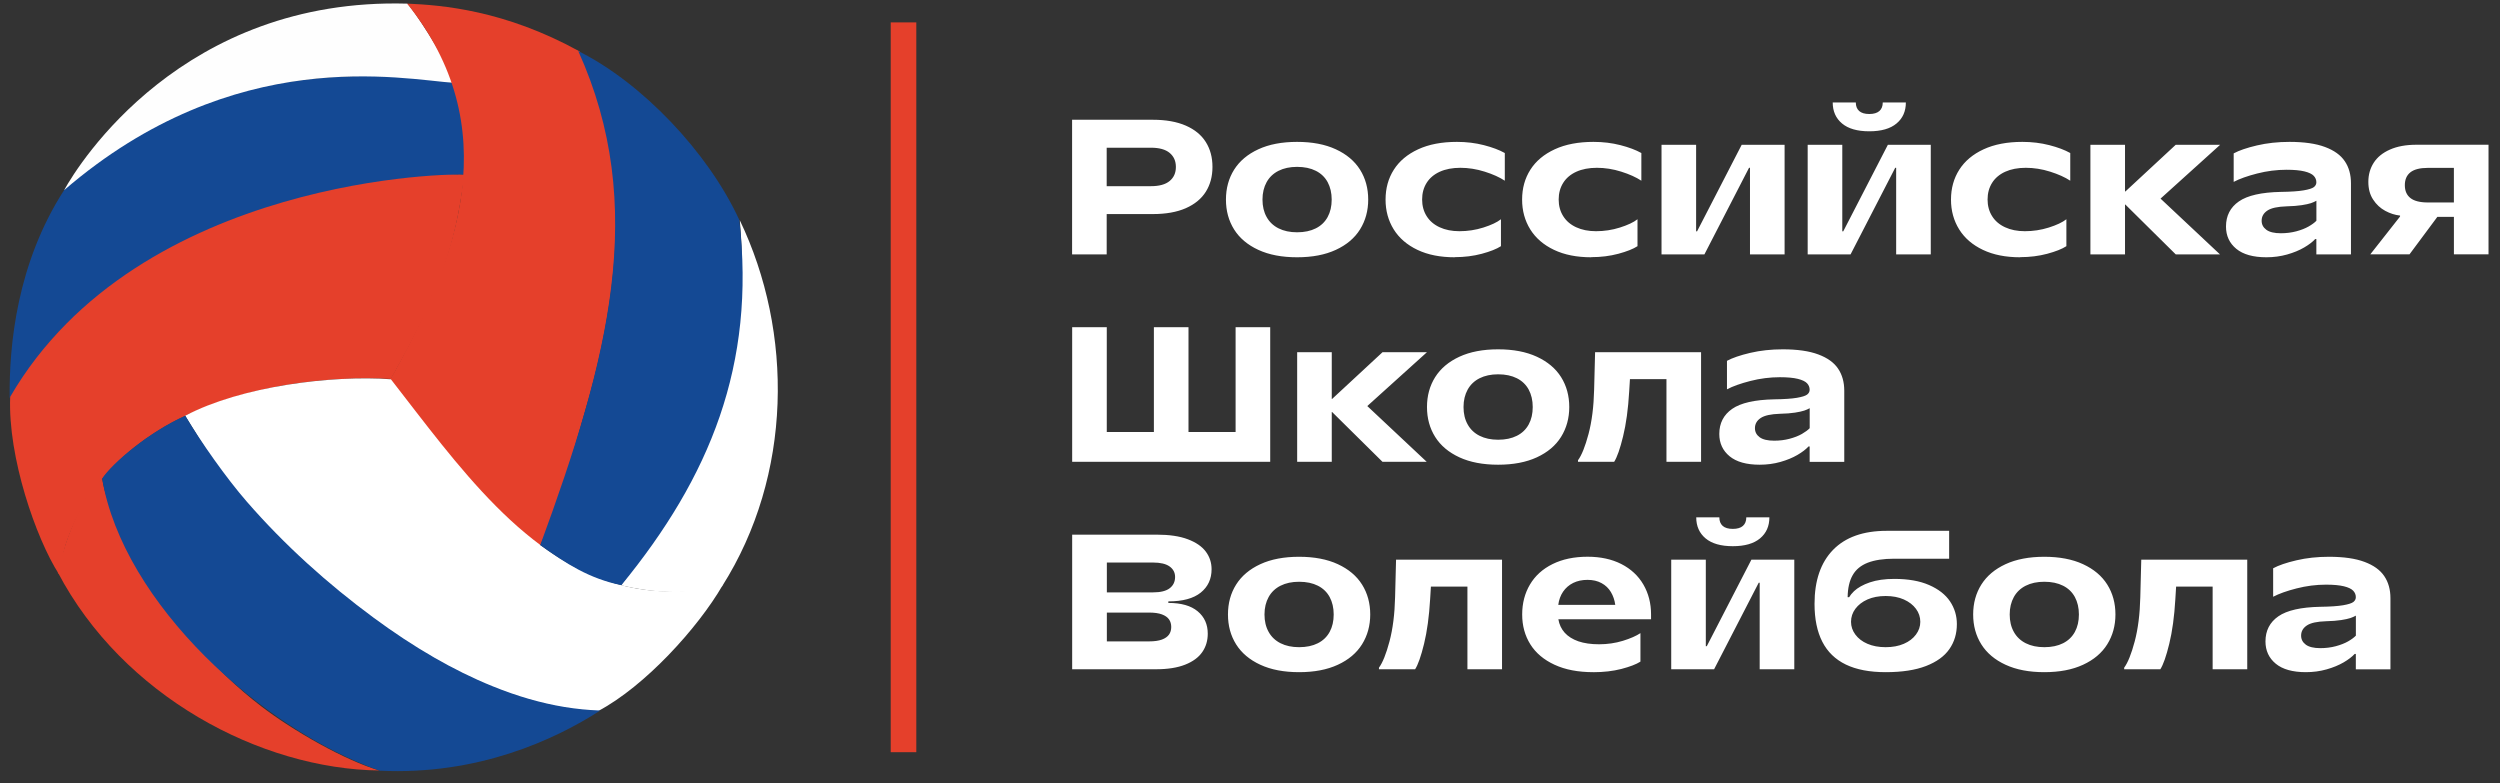
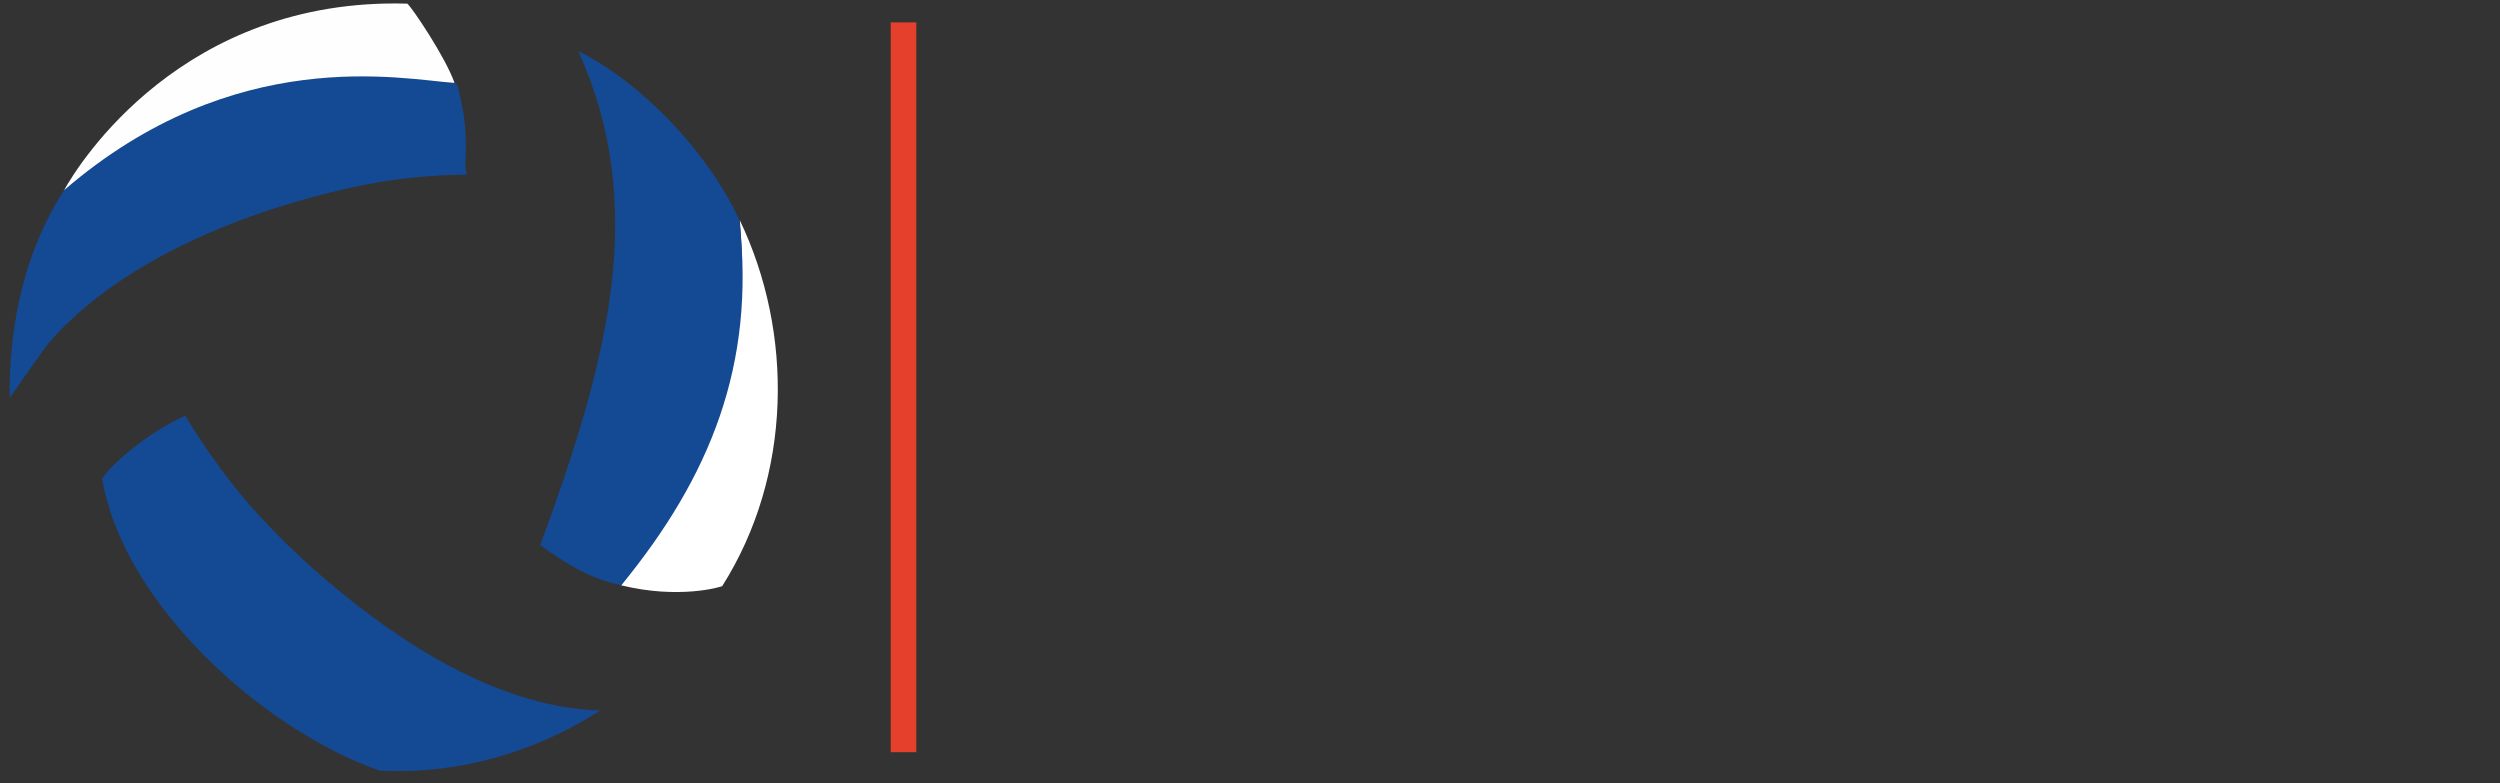
<svg xmlns="http://www.w3.org/2000/svg" width="166" height="52" viewBox="0 0 166 52" fill="none">
  <rect x="0" y="0" width="166" height="52" fill="#333333" stroke="none" />
-   <path d="M73.484 16.891H71.187V7.952H76.549C77.417 7.952 78.146 8.083 78.739 8.342C79.332 8.601 79.773 8.964 80.067 9.434C80.361 9.902 80.508 10.452 80.508 11.083C80.508 11.713 80.361 12.261 80.067 12.731C79.773 13.199 79.33 13.562 78.739 13.824C78.149 14.083 77.417 14.214 76.549 14.214H73.279V12.362H76.421C76.974 12.362 77.388 12.248 77.665 12.018C77.943 11.788 78.079 11.478 78.079 11.085C78.079 10.693 77.941 10.383 77.665 10.153C77.388 9.923 76.974 9.808 76.421 9.808H73.484V16.896V16.891ZM86.126 17.083C85.122 17.083 84.264 16.92 83.553 16.591C82.843 16.263 82.306 15.811 81.945 15.237C81.585 14.663 81.403 14 81.403 13.252C81.403 12.504 81.585 11.841 81.945 11.267C82.308 10.693 82.843 10.241 83.553 9.913C84.264 9.584 85.122 9.421 86.126 9.421C87.131 9.421 87.988 9.584 88.699 9.913C89.409 10.241 89.946 10.693 90.307 11.267C90.668 11.841 90.849 12.504 90.849 13.252C90.849 13.992 90.668 14.652 90.307 15.232C89.946 15.811 89.409 16.263 88.699 16.591C87.988 16.92 87.131 17.083 86.126 17.083ZM86.126 15.424C86.612 15.424 87.026 15.336 87.371 15.162C87.716 14.989 87.978 14.737 88.156 14.409C88.335 14.08 88.424 13.695 88.424 13.252C88.424 12.809 88.333 12.424 88.156 12.095C87.978 11.767 87.716 11.515 87.371 11.342C87.026 11.168 86.612 11.08 86.126 11.08C85.651 11.08 85.239 11.168 84.895 11.342C84.55 11.515 84.285 11.767 84.104 12.095C83.922 12.424 83.829 12.809 83.829 13.252C83.829 13.695 83.919 14.08 84.104 14.409C84.285 14.737 84.55 14.989 84.895 15.162C85.239 15.336 85.651 15.424 86.126 15.424ZM96.596 17.083C95.634 17.083 94.809 16.92 94.119 16.591C93.43 16.263 92.904 15.811 92.543 15.232C92.183 14.652 92.001 13.992 92.001 13.252C92.001 12.504 92.185 11.841 92.551 11.267C92.917 10.693 93.457 10.241 94.167 9.913C94.878 9.584 95.736 9.421 96.74 9.421C97.371 9.421 97.966 9.493 98.527 9.637C99.088 9.782 99.553 9.955 99.919 10.161V11.999C99.569 11.769 99.126 11.569 98.584 11.398C98.044 11.227 97.504 11.142 96.967 11.142C96.441 11.142 95.984 11.23 95.602 11.403C95.22 11.577 94.926 11.825 94.728 12.143C94.528 12.461 94.429 12.83 94.429 13.247C94.429 13.663 94.528 14.032 94.728 14.35C94.929 14.671 95.215 14.916 95.591 15.09C95.965 15.264 96.403 15.352 96.906 15.352C97.451 15.352 97.98 15.272 98.495 15.109C99.011 14.946 99.401 14.764 99.663 14.558V16.346C99.374 16.533 98.95 16.701 98.391 16.851C97.833 17 97.237 17.075 96.596 17.075V17.083ZM105.663 17.083C104.701 17.083 103.876 16.92 103.186 16.591C102.497 16.263 101.971 15.811 101.61 15.232C101.25 14.652 101.068 13.992 101.068 13.252C101.068 12.504 101.252 11.841 101.618 11.267C101.984 10.693 102.524 10.241 103.235 9.913C103.945 9.584 104.803 9.421 105.807 9.421C106.438 9.421 107.033 9.493 107.594 9.637C108.156 9.782 108.62 9.955 108.986 10.161V11.999C108.636 11.769 108.193 11.569 107.651 11.398C107.111 11.227 106.571 11.142 106.034 11.142C105.508 11.142 105.051 11.23 104.669 11.403C104.287 11.577 103.993 11.825 103.796 12.143C103.595 12.461 103.496 12.83 103.496 13.247C103.496 13.663 103.595 14.032 103.796 14.35C103.996 14.671 104.282 14.916 104.658 15.09C105.033 15.264 105.471 15.352 105.973 15.352C106.518 15.352 107.047 15.272 107.562 15.109C108.078 14.946 108.468 14.764 108.73 14.558V16.346C108.441 16.533 108.017 16.701 107.458 16.851C106.9 17 106.304 17.075 105.663 17.075V17.083ZM110.325 16.891V9.613H112.622V15.36H112.686L115.649 9.613H118.497V16.891H116.199V11.144H116.135L113.173 16.891H110.325ZM120.03 16.891V9.613H122.328V15.36H122.392L125.355 9.613H128.203V16.891H125.905V11.144H125.841L122.878 16.891H120.03ZM124.118 8.718C123.327 8.718 122.723 8.545 122.312 8.2C121.9 7.856 121.692 7.388 121.692 6.803H123.226C123.226 7.049 123.3 7.238 123.45 7.372C123.6 7.503 123.821 7.57 124.121 7.57C124.417 7.57 124.641 7.503 124.791 7.372C124.941 7.238 125.015 7.051 125.015 6.803H126.549C126.549 7.391 126.343 7.856 125.929 8.2C125.518 8.545 124.914 8.718 124.123 8.718H124.118ZM134.141 17.083C133.18 17.083 132.354 16.92 131.665 16.591C130.976 16.263 130.449 15.811 130.089 15.232C129.728 14.652 129.546 13.992 129.546 13.252C129.546 12.504 129.731 11.841 130.097 11.267C130.463 10.693 131.002 10.241 131.713 9.913C132.424 9.584 133.281 9.421 134.286 9.421C134.916 9.421 135.512 9.493 136.073 9.637C136.634 9.782 137.099 9.955 137.465 10.161V11.999C137.115 11.769 136.671 11.569 136.129 11.398C135.589 11.227 135.05 11.142 134.513 11.142C133.986 11.142 133.53 11.23 133.148 11.403C132.766 11.577 132.472 11.825 132.274 12.143C132.074 12.461 131.975 12.83 131.975 13.247C131.975 13.663 132.074 14.032 132.274 14.35C132.474 14.671 132.76 14.916 133.137 15.09C133.511 15.264 133.949 15.352 134.451 15.352C134.996 15.352 135.525 15.272 136.041 15.109C136.556 14.946 136.946 14.764 137.208 14.558V16.346C136.92 16.533 136.495 16.701 135.937 16.851C135.378 17 134.783 17.075 134.141 17.075V17.083ZM138.803 16.891V9.613H141.101V12.715H141.125L144.469 9.613H147.419L143.46 13.188L147.406 16.891H144.469L141.125 13.583H141.101V16.891H138.803ZM150.488 17.083C149.612 17.083 148.944 16.896 148.49 16.522C148.036 16.148 147.806 15.654 147.806 15.042C147.806 14.326 148.092 13.77 148.661 13.375C149.23 12.979 150.16 12.768 151.445 12.742C152.107 12.734 152.612 12.699 152.957 12.64C153.302 12.582 153.529 12.509 153.641 12.424C153.75 12.338 153.806 12.232 153.806 12.103C153.806 11.94 153.748 11.799 153.633 11.676C153.518 11.553 153.312 11.454 153.021 11.382C152.727 11.31 152.329 11.272 151.827 11.272C151.172 11.272 150.52 11.355 149.874 11.521C149.227 11.687 148.707 11.871 148.316 12.077V10.185C148.674 9.99 149.19 9.814 149.861 9.656C150.534 9.499 151.252 9.421 152.019 9.421C152.989 9.421 153.777 9.533 154.381 9.76C154.985 9.985 155.423 10.3 155.695 10.706C155.968 11.11 156.104 11.598 156.104 12.167V16.893H153.806V15.873H153.729C153.558 16.06 153.315 16.247 152.994 16.434C152.674 16.621 152.297 16.776 151.864 16.899C151.431 17.021 150.969 17.083 150.486 17.083H150.488ZM151.445 15.488C151.811 15.488 152.153 15.445 152.473 15.36C152.794 15.274 153.066 15.168 153.291 15.039C153.515 14.911 153.689 14.783 153.809 14.657V13.329C153.708 13.388 153.585 13.442 153.446 13.49C153.304 13.538 153.101 13.581 152.834 13.623C152.567 13.666 152.233 13.69 151.832 13.701C151.236 13.72 150.812 13.81 150.555 13.981C150.299 14.152 150.173 14.377 150.173 14.657C150.173 14.906 150.277 15.103 150.486 15.258C150.694 15.411 151.015 15.488 151.45 15.488H151.445ZM157.384 16.893L159.363 14.377V14.313C159.032 14.278 158.703 14.174 158.38 14C158.057 13.826 157.787 13.578 157.576 13.252C157.362 12.929 157.258 12.536 157.258 12.077C157.258 11.598 157.378 11.176 157.616 10.805C157.854 10.434 158.214 10.142 158.695 9.931C159.176 9.718 159.761 9.611 160.451 9.611H165.238V16.888H162.94V14.398H161.842L159.991 16.888H157.386L157.384 16.893ZM161.215 13.444H162.938V11.147H161.215C160.688 11.147 160.298 11.246 160.052 11.441C159.804 11.636 159.681 11.922 159.681 12.296C159.681 12.67 159.804 12.956 160.052 13.15C160.298 13.345 160.686 13.444 161.215 13.444ZM71.192 30.665V21.726H73.49V28.685H76.618V21.726H78.916V28.685H82.044V21.726H84.342V30.665H71.19H71.192ZM86.132 30.665V23.388H88.429V26.489H88.453L91.798 23.388H94.747L90.788 26.962L94.734 30.665H91.798L88.453 27.358H88.429V30.665H86.132ZM99.476 30.857C98.471 30.857 97.614 30.694 96.903 30.366C96.192 30.037 95.656 29.586 95.295 29.011C94.934 28.437 94.752 27.774 94.752 27.026C94.752 26.278 94.934 25.616 95.295 25.041C95.658 24.467 96.192 24.016 96.903 23.687C97.614 23.358 98.471 23.195 99.476 23.195C100.48 23.195 101.338 23.358 102.048 23.687C102.759 24.016 103.296 24.467 103.657 25.041C104.017 25.616 104.199 26.278 104.199 27.026C104.199 27.766 104.017 28.426 103.657 29.006C103.296 29.586 102.759 30.037 102.048 30.366C101.338 30.694 100.48 30.857 99.476 30.857ZM99.476 29.198C99.962 29.198 100.376 29.11 100.721 28.936C101.065 28.763 101.327 28.512 101.506 28.183C101.685 27.855 101.773 27.47 101.773 27.026C101.773 26.583 101.682 26.198 101.506 25.87C101.327 25.541 101.065 25.29 100.721 25.116C100.376 24.943 99.962 24.854 99.476 24.854C99 24.854 98.589 24.943 98.244 25.116C97.9 25.29 97.635 25.541 97.453 25.87C97.272 26.198 97.178 26.583 97.178 27.026C97.178 27.47 97.269 27.855 97.453 28.183C97.635 28.512 97.9 28.763 98.244 28.936C98.589 29.11 99 29.198 99.476 29.198ZM104.776 30.564C105.022 30.232 105.257 29.647 105.479 28.814C105.7 27.98 105.823 27 105.85 25.878L105.914 23.388H112.951V30.665H110.653V25.175H108.228L108.177 26.006C108.11 27.163 107.974 28.154 107.773 28.974C107.573 29.797 107.375 30.36 107.18 30.665H104.779V30.564H104.776ZM116.843 30.857C115.967 30.857 115.299 30.67 114.845 30.296C114.391 29.922 114.161 29.428 114.161 28.816C114.161 28.1 114.447 27.545 115.016 27.149C115.585 26.754 116.515 26.543 117.8 26.516C118.462 26.508 118.967 26.473 119.312 26.415C119.656 26.356 119.883 26.284 119.996 26.198C120.105 26.113 120.161 26.006 120.161 25.878C120.161 25.715 120.103 25.573 119.988 25.45C119.873 25.327 119.667 25.229 119.376 25.156C119.082 25.084 118.684 25.047 118.182 25.047C117.527 25.047 116.875 25.13 116.229 25.295C115.582 25.461 115.061 25.645 114.671 25.851V23.959C115.029 23.765 115.545 23.588 116.215 23.43C116.889 23.273 117.607 23.195 118.374 23.195C119.344 23.195 120.132 23.308 120.736 23.535C121.339 23.759 121.778 24.074 122.05 24.48C122.323 24.884 122.459 25.373 122.459 25.942V30.668H120.161V29.647H120.084C119.913 29.834 119.67 30.021 119.349 30.208C119.029 30.395 118.652 30.55 118.219 30.673C117.786 30.796 117.324 30.857 116.841 30.857H116.843ZM117.8 29.262C118.166 29.262 118.508 29.22 118.828 29.134C119.149 29.049 119.421 28.942 119.646 28.814C119.87 28.685 120.044 28.557 120.164 28.432V27.104C120.062 27.163 119.94 27.216 119.801 27.264C119.659 27.312 119.456 27.355 119.189 27.398C118.922 27.441 118.588 27.465 118.187 27.475C117.591 27.494 117.167 27.585 116.91 27.756C116.654 27.927 116.528 28.151 116.528 28.432C116.528 28.68 116.632 28.878 116.841 29.033C117.049 29.185 117.37 29.262 117.805 29.262H117.8ZM71.192 44.439V35.501H76.811C77.644 35.501 78.333 35.602 78.873 35.808C79.413 36.011 79.811 36.286 80.067 36.63C80.324 36.975 80.449 37.365 80.449 37.798C80.449 38.444 80.209 38.963 79.728 39.35C79.247 39.737 78.531 39.932 77.577 39.932V40.034C78.43 40.034 79.079 40.218 79.525 40.59C79.971 40.961 80.195 41.455 80.195 42.078C80.195 42.537 80.075 42.943 79.832 43.296C79.589 43.649 79.21 43.929 78.697 44.132C78.181 44.338 77.532 44.439 76.749 44.439H71.195H71.192ZM76.3 42.588C76.65 42.588 76.933 42.548 77.15 42.468C77.366 42.388 77.524 42.275 77.623 42.136C77.722 41.995 77.77 41.827 77.77 41.632C77.77 41.437 77.722 41.268 77.623 41.127C77.524 40.985 77.366 40.876 77.15 40.795C76.933 40.715 76.65 40.675 76.3 40.675H73.287V39.334H76.557C77.059 39.334 77.43 39.243 77.668 39.059C77.906 38.877 78.026 38.626 78.026 38.311C78.026 38.022 77.906 37.79 77.663 37.614C77.42 37.44 77.051 37.352 76.559 37.352H73.495V42.588H76.306H76.3ZM86.26 44.632C85.255 44.632 84.398 44.469 83.687 44.14C82.976 43.812 82.439 43.36 82.079 42.786C81.718 42.211 81.537 41.549 81.537 40.801C81.537 40.053 81.718 39.39 82.079 38.816C82.442 38.241 82.976 37.79 83.687 37.461C84.398 37.133 85.255 36.97 86.26 36.97C87.264 36.97 88.122 37.133 88.832 37.461C89.543 37.79 90.08 38.241 90.441 38.816C90.801 39.39 90.983 40.053 90.983 40.801C90.983 41.541 90.801 42.201 90.441 42.78C90.08 43.36 89.543 43.812 88.832 44.14C88.122 44.469 87.264 44.632 86.26 44.632ZM86.26 42.973C86.746 42.973 87.16 42.885 87.505 42.711C87.849 42.537 88.111 42.286 88.29 41.958C88.469 41.629 88.557 41.244 88.557 40.801C88.557 40.357 88.466 39.973 88.29 39.644C88.111 39.315 87.849 39.064 87.505 38.891C87.16 38.717 86.746 38.629 86.26 38.629C85.784 38.629 85.373 38.717 85.028 38.891C84.683 39.064 84.419 39.315 84.237 39.644C84.056 39.973 83.962 40.357 83.962 40.801C83.962 41.244 84.053 41.629 84.237 41.958C84.419 42.286 84.683 42.537 85.028 42.711C85.373 42.885 85.784 42.973 86.26 42.973ZM91.56 44.338C91.806 44.007 92.041 43.422 92.263 42.588C92.484 41.755 92.607 40.774 92.634 39.652L92.698 37.162H99.735V44.439H97.437V38.949H95.012L94.961 39.78C94.894 40.937 94.758 41.928 94.558 42.748C94.357 43.571 94.159 44.135 93.964 44.439H91.563V44.338H91.56ZM105.797 44.632C104.792 44.632 103.935 44.469 103.224 44.14C102.513 43.812 101.976 43.36 101.616 42.786C101.255 42.211 101.073 41.549 101.073 40.801C101.073 40.053 101.247 39.388 101.592 38.808C101.936 38.228 102.436 37.777 103.093 37.453C103.748 37.13 104.522 36.967 105.417 36.967C106.277 36.967 107.023 37.13 107.659 37.453C108.292 37.777 108.781 38.231 109.12 38.813C109.459 39.395 109.63 40.058 109.63 40.798V41.119H103.475C103.534 41.469 103.675 41.765 103.897 42.014C104.119 42.259 104.421 42.449 104.803 42.583C105.185 42.714 105.644 42.78 106.181 42.78C106.734 42.78 107.261 42.703 107.757 42.551C108.254 42.398 108.644 42.227 108.925 42.04V43.932C108.644 44.111 108.222 44.271 107.661 44.418C107.1 44.562 106.478 44.634 105.797 44.634V44.632ZM107.253 40.162C107.21 39.847 107.114 39.564 106.964 39.313C106.814 39.062 106.609 38.864 106.344 38.72C106.08 38.575 105.77 38.503 105.412 38.503C105.054 38.503 104.736 38.57 104.461 38.706C104.183 38.843 103.961 39.038 103.79 39.286C103.619 39.537 103.512 39.828 103.47 40.162H107.25H107.253ZM110.969 44.439V37.162H113.266V42.909H113.33L116.293 37.162H119.141V44.439H116.843V38.693H116.779L113.816 44.439H110.969ZM115.056 36.267C114.265 36.267 113.662 36.093 113.25 35.749C112.839 35.404 112.63 34.937 112.63 34.352H114.164C114.164 34.597 114.239 34.787 114.388 34.921C114.538 35.052 114.76 35.118 115.059 35.118C115.355 35.118 115.58 35.052 115.729 34.921C115.879 34.787 115.954 34.6 115.954 34.352H117.487C117.487 34.939 117.281 35.404 116.867 35.749C116.456 36.093 115.852 36.267 115.061 36.267H115.056ZM125.208 44.632C124.145 44.632 123.263 44.463 122.566 44.127C121.868 43.79 121.347 43.285 121.003 42.615C120.658 41.941 120.485 41.103 120.485 40.098C120.485 38.549 120.896 37.352 121.716 36.51C122.536 35.669 123.722 35.247 125.272 35.247H126.843C127.252 35.247 127.676 35.247 128.12 35.247C128.563 35.247 128.996 35.247 129.423 35.247V37.098C128.82 37.098 128.387 37.098 128.128 37.098C127.869 37.098 127.441 37.098 126.845 37.098H125.785C125.061 37.098 124.47 37.189 124.016 37.365C123.562 37.544 123.226 37.819 123.015 38.196C122.801 38.57 122.691 39.056 122.683 39.652H122.721H122.785C122.852 39.532 122.958 39.401 123.105 39.257C123.359 39.019 123.712 38.821 124.158 38.669C124.604 38.517 125.146 38.439 125.785 38.439C126.704 38.439 127.476 38.575 128.096 38.848C128.718 39.12 129.178 39.481 129.482 39.932C129.784 40.384 129.936 40.886 129.936 41.439C129.936 42.07 129.771 42.623 129.44 43.098C129.108 43.577 128.59 43.95 127.887 44.223C127.185 44.495 126.292 44.632 125.213 44.632H125.208ZM125.208 42.973C125.667 42.973 126.071 42.898 126.415 42.748C126.76 42.599 127.027 42.396 127.219 42.136C127.412 41.877 127.508 41.594 127.508 41.287C127.508 40.972 127.412 40.683 127.219 40.424C127.027 40.165 126.76 39.959 126.415 39.804C126.071 39.652 125.667 39.575 125.208 39.575C124.748 39.575 124.345 39.652 124 39.804C123.656 39.957 123.389 40.165 123.196 40.424C123.004 40.683 122.908 40.972 122.908 41.287C122.908 41.594 123.004 41.877 123.196 42.136C123.389 42.396 123.656 42.601 124 42.748C124.345 42.898 124.748 42.973 125.208 42.973ZM135.742 44.632C134.737 44.632 133.88 44.469 133.169 44.14C132.458 43.812 131.921 43.36 131.561 42.786C131.2 42.211 131.018 41.549 131.018 40.801C131.018 40.053 131.2 39.39 131.561 38.816C131.924 38.241 132.458 37.79 133.169 37.461C133.88 37.133 134.737 36.97 135.742 36.97C136.746 36.97 137.604 37.133 138.314 37.461C139.025 37.79 139.562 38.241 139.923 38.816C140.283 39.39 140.465 40.053 140.465 40.801C140.465 41.541 140.283 42.201 139.923 42.78C139.562 43.36 139.025 43.812 138.314 44.14C137.604 44.469 136.746 44.632 135.742 44.632ZM135.742 42.973C136.228 42.973 136.642 42.885 136.987 42.711C137.331 42.537 137.593 42.286 137.772 41.958C137.951 41.629 138.039 41.244 138.039 40.801C138.039 40.357 137.948 39.973 137.772 39.644C137.593 39.315 137.331 39.064 136.987 38.891C136.642 38.717 136.228 38.629 135.742 38.629C135.266 38.629 134.855 38.717 134.51 38.891C134.165 39.064 133.901 39.315 133.719 39.644C133.538 39.973 133.444 40.357 133.444 40.801C133.444 41.244 133.535 41.629 133.719 41.958C133.901 42.286 134.165 42.537 134.51 42.711C134.855 42.885 135.266 42.973 135.742 42.973ZM141.042 44.338C141.288 44.007 141.523 43.422 141.745 42.588C141.966 41.755 142.089 40.774 142.116 39.652L142.18 37.162H149.217V44.439H146.919V38.949H144.494L144.443 39.78C144.376 40.937 144.24 41.928 144.039 42.748C143.839 43.571 143.641 44.135 143.446 44.439H141.045V44.338H141.042ZM153.109 44.632C152.233 44.632 151.565 44.445 151.111 44.071C150.657 43.697 150.427 43.202 150.427 42.591C150.427 41.875 150.713 41.319 151.282 40.924C151.851 40.528 152.781 40.317 154.066 40.291C154.728 40.282 155.233 40.248 155.578 40.189C155.922 40.13 156.149 40.058 156.262 39.973C156.371 39.887 156.427 39.78 156.427 39.652C156.427 39.489 156.368 39.347 156.254 39.225C156.139 39.102 155.933 39.003 155.642 38.931C155.348 38.859 154.95 38.821 154.448 38.821C153.793 38.821 153.141 38.904 152.495 39.07C151.848 39.235 151.327 39.42 150.937 39.625V37.734C151.295 37.539 151.811 37.362 152.481 37.205C153.155 37.047 153.873 36.97 154.64 36.97C155.61 36.97 156.398 37.082 157.002 37.309C157.605 37.533 158.043 37.849 158.316 38.255C158.588 38.658 158.725 39.147 158.725 39.716V44.442H156.427V43.422H156.35C156.179 43.608 155.936 43.795 155.615 43.983C155.294 44.169 154.918 44.325 154.485 44.447C154.052 44.57 153.59 44.632 153.107 44.632H153.109ZM154.066 43.037C154.432 43.037 154.774 42.994 155.094 42.909C155.415 42.823 155.687 42.716 155.912 42.588C156.136 42.46 156.31 42.331 156.43 42.206V40.878C156.328 40.937 156.205 40.99 156.067 41.038C155.925 41.087 155.722 41.129 155.455 41.172C155.188 41.215 154.854 41.239 154.453 41.25C153.857 41.268 153.432 41.359 153.176 41.53C152.92 41.701 152.794 41.925 152.794 42.206C152.794 42.454 152.898 42.652 153.107 42.807C153.315 42.959 153.635 43.037 154.071 43.037H154.066Z" fill="#FFF" />
  <path fill-rule="evenodd" clip-rule="evenodd" d="M30.406 5.756C30.323 5.451 30.099 5.507 29.786 5.457C27.7 5.112 25.464 5 23.356 5.061C19.827 5.163 16.255 5.788 12.985 7.145C11.986 7.559 11.005 8.024 10.052 8.537C9.111 9.042 8.195 9.597 7.313 10.198C6.833 10.527 4.495 12.191 4.265 12.611C1.129 17.468 0.597 22.91 0.643 26.423C1.102 25.779 2.895 23.15 3.421 22.56C8.214 17.182 16.421 13.96 23.377 12.445C24.564 12.186 25.763 11.978 26.968 11.839C27.994 11.719 29.736 11.59 30.767 11.609C31.194 11.617 30.866 11.342 30.895 10.915C30.924 10.466 30.94 10.017 30.935 9.568C30.93 9.122 30.908 8.676 30.866 8.232C30.852 8.104 30.836 7.976 30.82 7.848C30.804 7.719 30.785 7.594 30.764 7.466C30.721 7.217 30.673 6.971 30.614 6.726C30.561 6.496 30.47 5.986 30.401 5.761L30.406 5.756Z" fill="#144994" />
-   <path fill-rule="evenodd" clip-rule="evenodd" d="M25.96 25.162C27.075 23.179 28.434 20.644 29.214 18.512C29.906 16.621 30.35 14.884 30.654 12.889L30.844 11.617C30.465 11.457 9.205 11.671 0.677 26.348C0.512 30.352 2.395 35.76 3.907 38.116C3.923 38.121 4.222 36.585 4.343 36.222C7.241 27.374 17.711 24.772 25.966 25.162H25.96Z" fill="#E5402B" />
  <path fill-rule="evenodd" clip-rule="evenodd" d="M30.181 5.505C29.564 3.752 27.294 0.41 27.043 0.242C12.133 -0.183 5.23 10.858 4.26 12.624C15.608 2.854 26.711 5.27 30.181 5.505Z" fill="#FEFEFE" />
-   <path fill-rule="evenodd" clip-rule="evenodd" d="M34.547 35.367C34.614 35.428 34.691 35.476 34.774 35.517C35.236 35.73 35.65 36.711 35.858 36.246C37.061 33.564 38.218 29.532 39.019 26.709C40.205 22.53 41.001 18.05 40.884 13.695C40.87 13.255 40.849 12.814 40.817 12.373C40.782 11.943 40.739 11.513 40.683 11.083C40.614 10.532 40.526 9.982 40.422 9.437C40.32 8.905 40.202 8.377 40.069 7.853C39.855 7.011 39.604 6.178 39.313 5.358C39.04 4.586 38.821 4.164 38.487 3.416C33.494 0.661 29.332 0.341 27.032 0.239C33.566 8.414 30.561 16.923 25.915 25.191C25.904 25.14 26.049 25.391 26.222 25.677C27.368 27.563 28.734 29.409 30.171 31.079C31.501 32.626 32.957 34.087 34.55 35.367H34.547Z" fill="#E5402B" />
  <path fill-rule="evenodd" clip-rule="evenodd" d="M41.231 38.861C45.099 39.81 47.843 38.974 47.953 38.92C52.628 31.539 52.692 22.065 49.12 14.62C50.285 26.88 43.67 35.546 41.231 38.861Z" fill="white" />
-   <path fill-rule="evenodd" clip-rule="evenodd" d="M25.21 51.164C22.912 50.509 19.399 48.476 17.358 46.908C16.559 46.296 15.795 45.642 15.071 44.947C12.186 42.177 7.391 35.712 6.782 31.755C4.949 33.51 4.022 37.098 3.84 38.004C8.144 46.203 17.281 51.07 25.21 51.161V51.164Z" fill="#E5402B" />
-   <path fill-rule="evenodd" clip-rule="evenodd" d="M39.716 47.215C42.837 45.561 46.352 41.677 47.979 38.869C45.634 39.414 43.481 39.382 41.541 38.925C34.926 37.373 30.379 30.863 25.955 25.183C22.068 24.897 16.007 25.642 12.296 27.606C13.656 29.823 14.428 31.162 16.45 33.467C18.929 36.297 21.764 38.834 24.788 41.065C26.07 42.011 27.401 42.895 28.782 43.691C30.04 44.415 31.344 45.067 32.69 45.612C33.86 46.085 35.063 46.48 36.294 46.761C37.416 47.017 38.565 47.178 39.716 47.215Z" fill="white" />
  <path fill-rule="evenodd" clip-rule="evenodd" d="M6.782 31.782C8.179 40.093 17.438 48.447 25.213 51.174C31.744 51.487 36.834 49.12 39.855 47.18C38.209 47.119 36.705 46.862 35.124 46.408C34.304 46.173 33.5 45.887 32.709 45.567C31.373 45.027 30.08 44.381 28.83 43.662C27.443 42.863 26.108 41.974 24.82 41.025C21.748 38.762 18.876 36.174 16.372 33.291C15.029 31.744 13.348 29.364 12.301 27.606C9.964 28.627 7.404 30.785 6.784 31.782H6.782Z" fill="#144994" />
  <path fill-rule="evenodd" clip-rule="evenodd" d="M35.872 36.195C37.622 37.448 39.131 38.42 41.258 38.856C47.138 31.675 50.191 24.219 49.088 14.601C47.026 10.118 42.615 5.483 38.397 3.391C43.059 13.693 40.424 23.815 35.872 36.198V36.195Z" fill="#144994" />
  <path fill-rule="evenodd" clip-rule="evenodd" d="M59.144 49.945V1.487H60.843V49.945H59.144Z" fill="#E5402B" />
</svg>